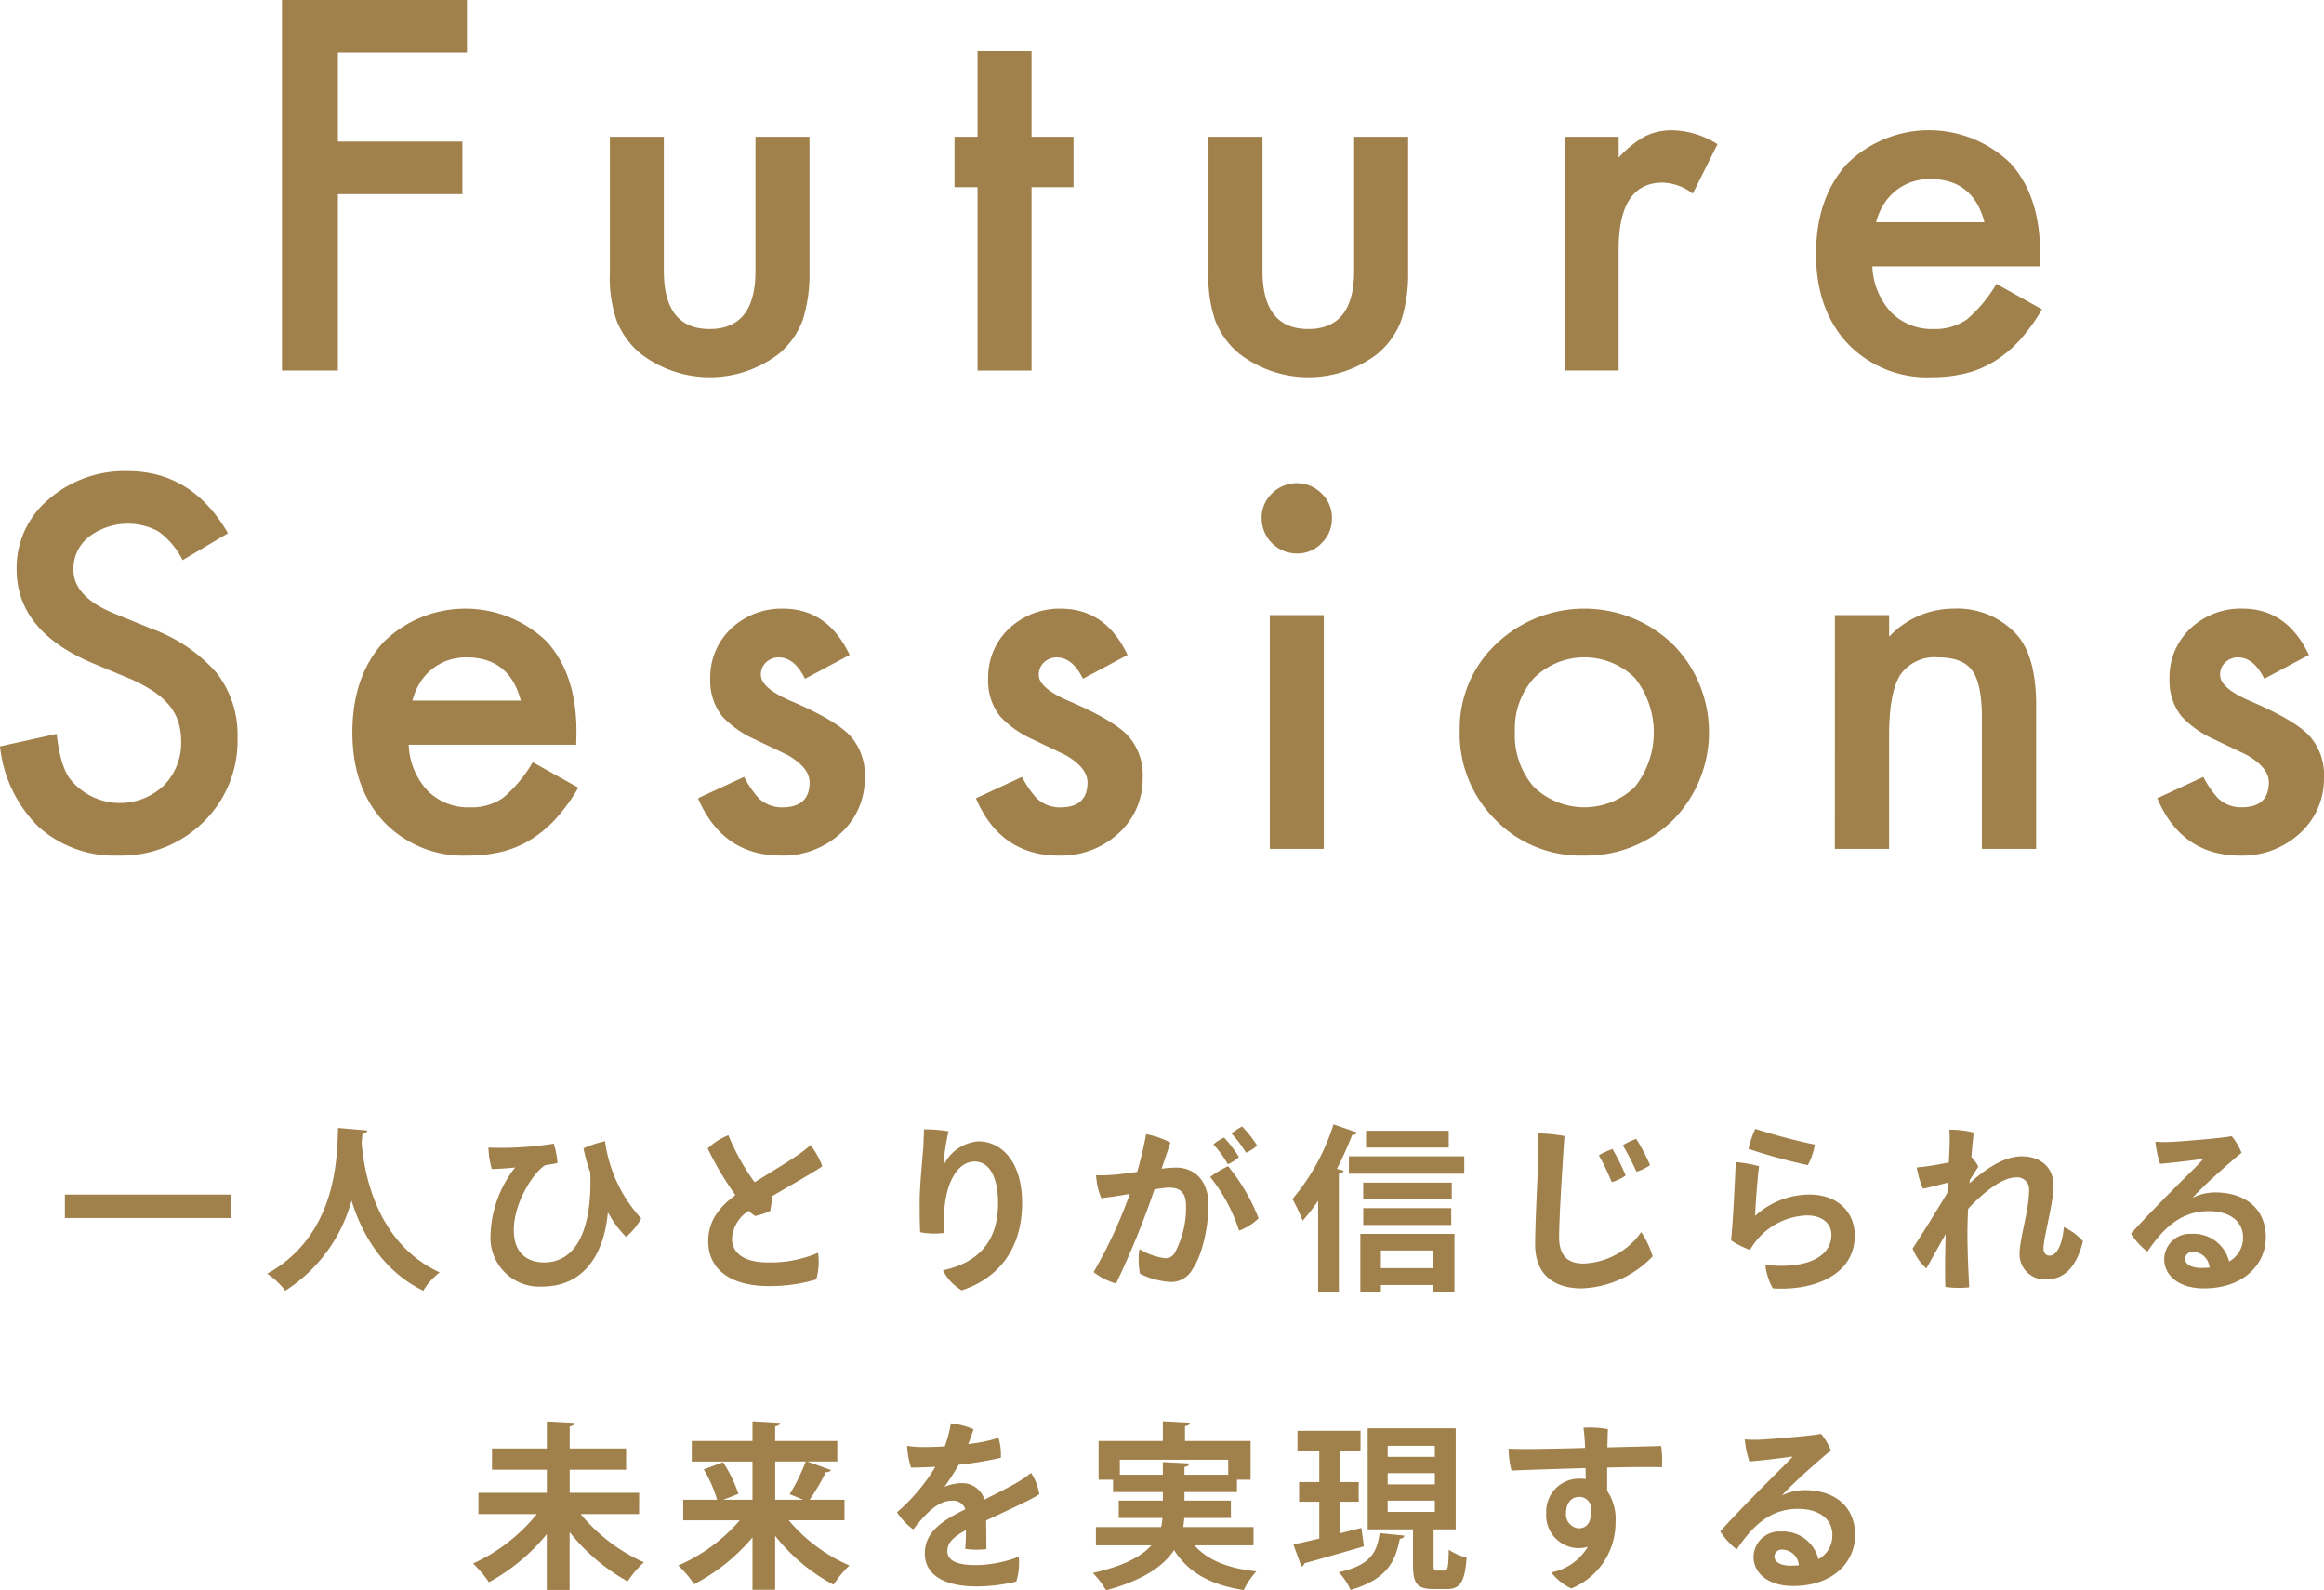
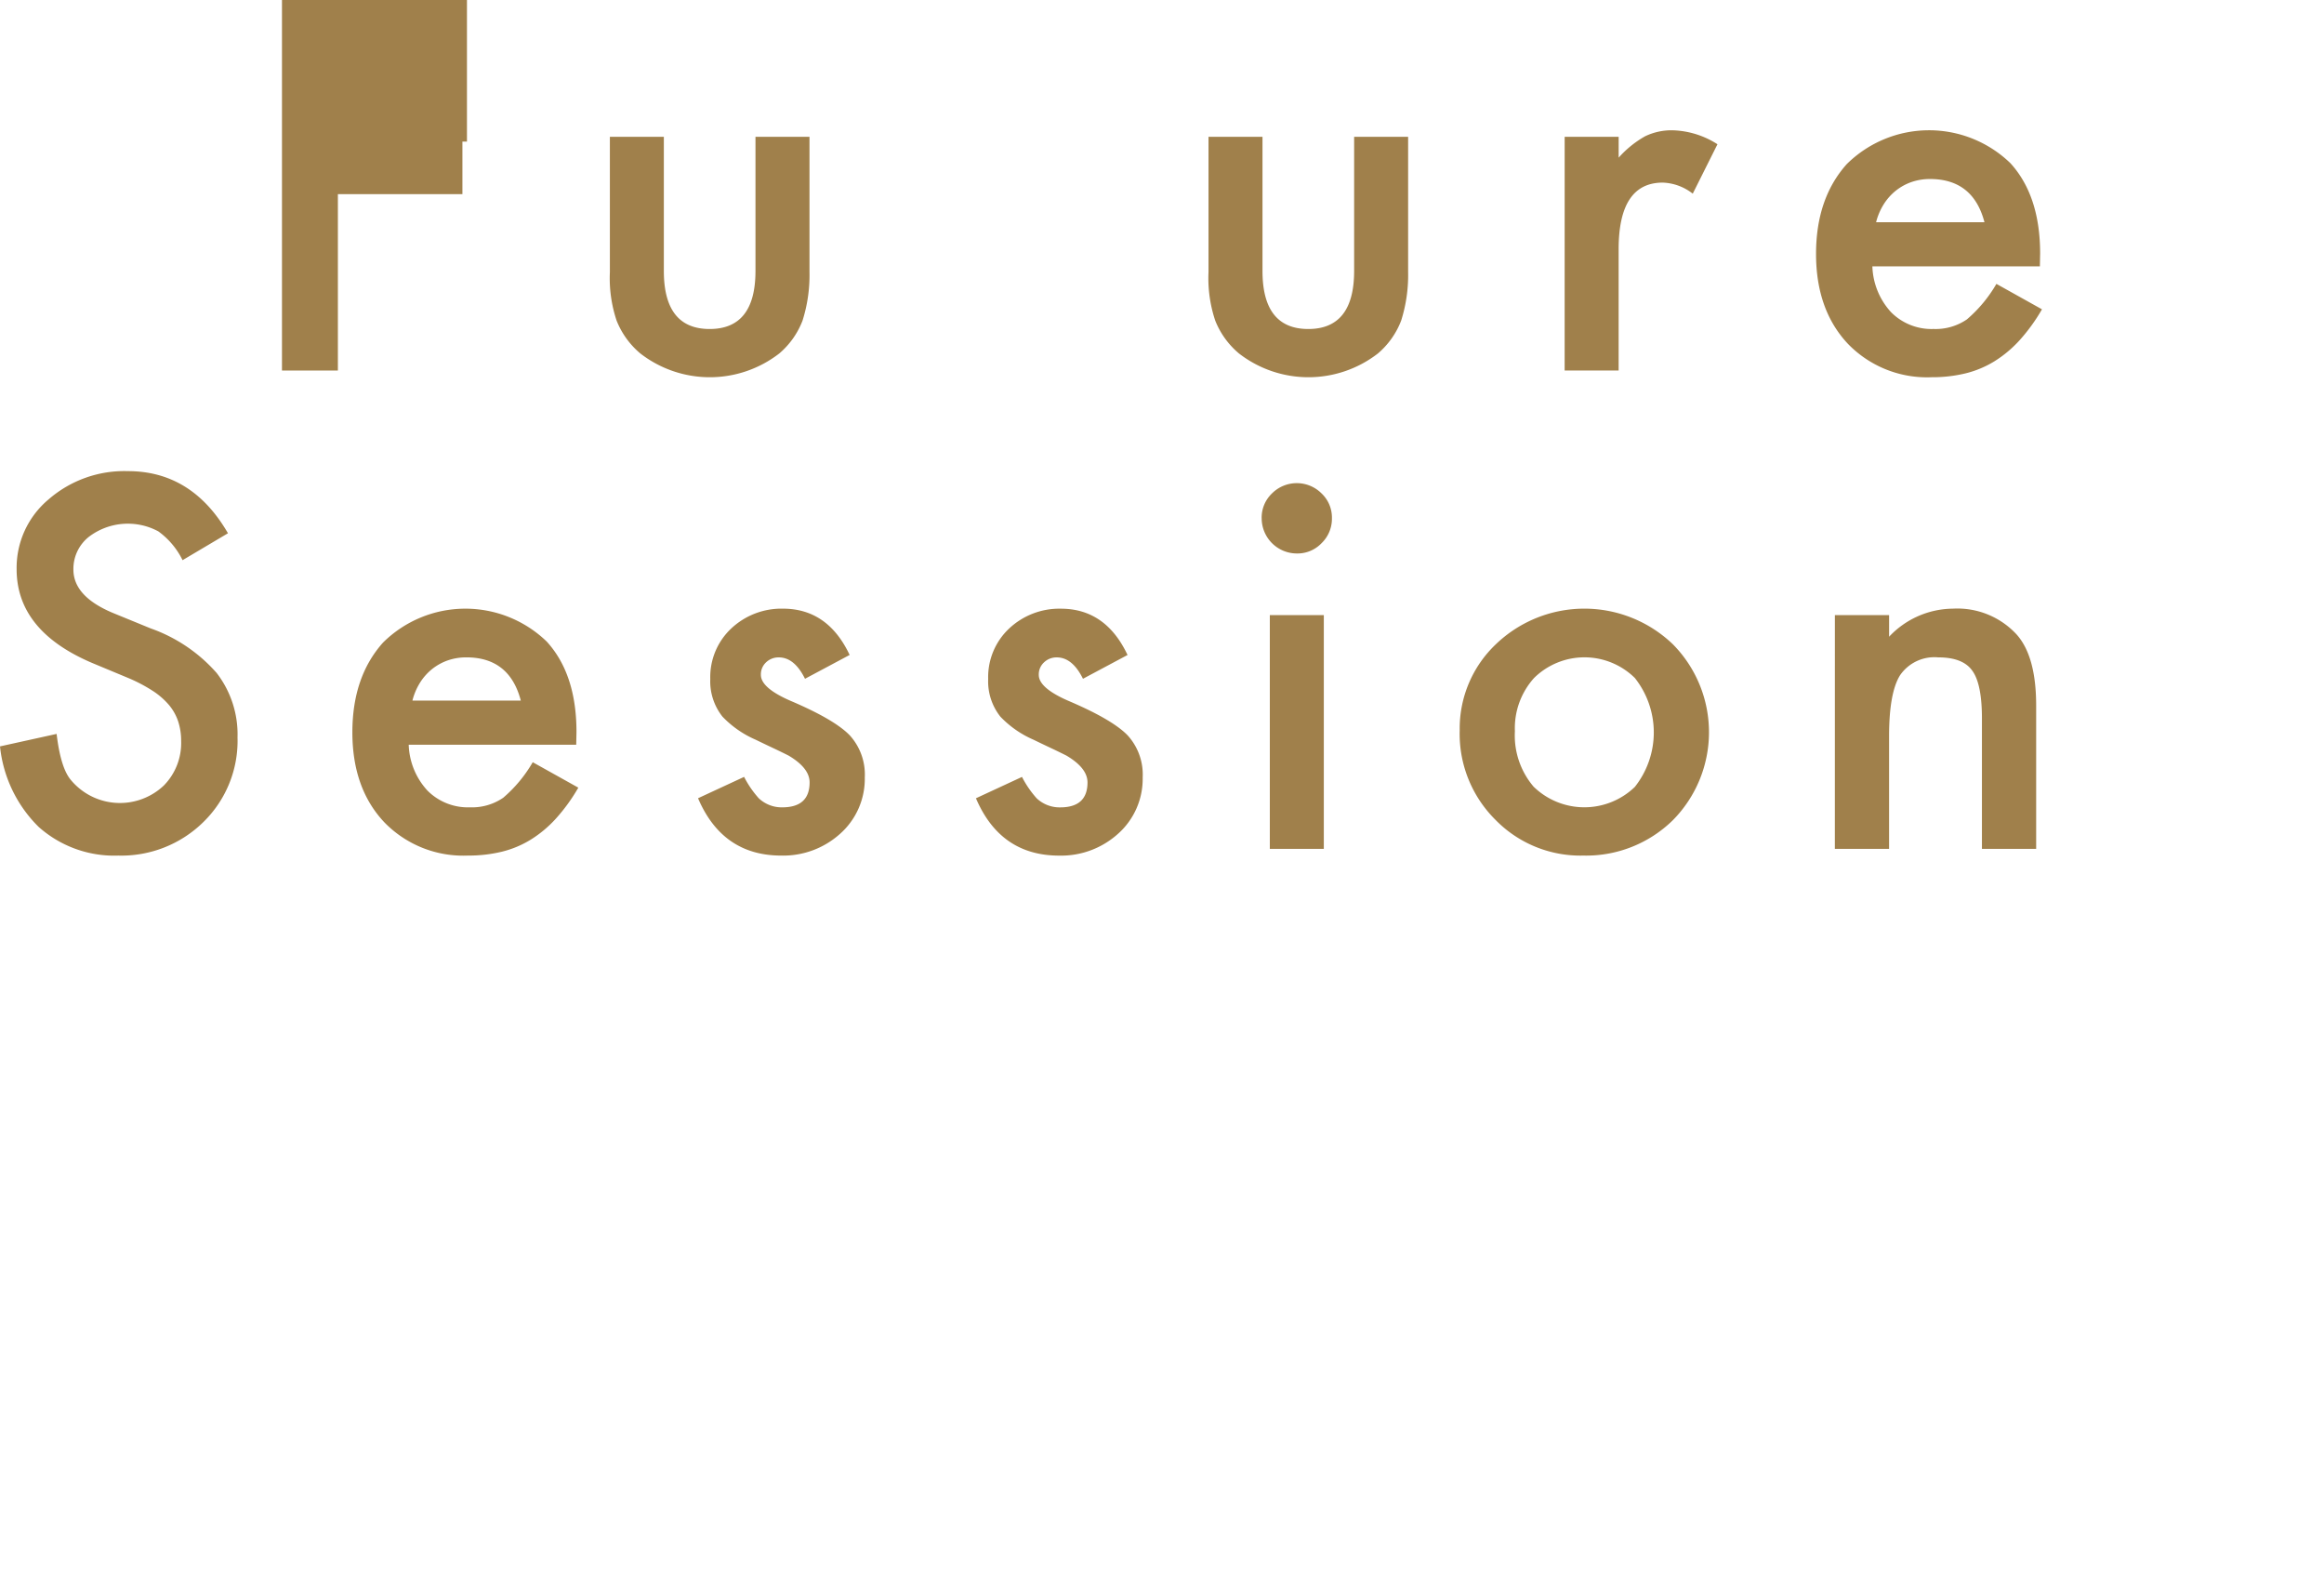
<svg xmlns="http://www.w3.org/2000/svg" width="273.322" height="186.986" viewBox="0 0 273.322 186.986">
  <g id="グループ_73834" data-name="グループ 73834" transform="translate(-620.251 -381.455)">
-     <path id="パス_48382" data-name="パス 48382" d="M608.434,295.47h-15.18v10.47H607.9v6.178H593.254v20.74h-6.575V289.291h21.755Z" transform="translate(66.735 92.164)" fill="#a0804b" />
+     <path id="パス_48382" data-name="パス 48382" d="M608.434,295.47v10.47H607.9v6.178H593.254v20.74h-6.575V289.291h21.755Z" transform="translate(66.735 92.164)" fill="#a0804b" />
    <path id="パス_48383" data-name="パス 48383" d="M626.071,303.072v15.774q0,6.827,5.388,6.827t5.389-6.827V303.072H643.2v15.914a17.73,17.73,0,0,1-.818,5.7,9.576,9.576,0,0,1-2.737,3.865,13.341,13.341,0,0,1-16.336,0,9.724,9.724,0,0,1-2.794-3.865,15.7,15.7,0,0,1-.791-5.7V303.072Z" transform="translate(72.254 94.466)" fill="#a0804b" />
-     <path id="パス_48384" data-name="パス 48384" d="M663.512,310.439V332h-6.35V310.439h-2.708v-5.925h2.708V294.441h6.35v10.073h4.938v5.925Z" transform="translate(78.056 93.024)" fill="#a0804b" />
    <path id="パス_48385" data-name="パス 48385" d="M686.4,303.072v15.774q0,6.827,5.388,6.827t5.39-6.827V303.072h6.349v15.914a17.73,17.73,0,0,1-.818,5.7,9.576,9.576,0,0,1-2.737,3.865,13.341,13.341,0,0,1-16.336,0,9.723,9.723,0,0,1-2.794-3.865,15.7,15.7,0,0,1-.791-5.7V303.072Z" transform="translate(82.331 94.466)" fill="#a0804b" />
    <path id="パス_48386" data-name="パス 48386" d="M715.942,303.181h6.35v2.455a12.1,12.1,0,0,1,3.1-2.51,7.12,7.12,0,0,1,3.273-.707,10.257,10.257,0,0,1,5.248,1.639l-2.907,5.811a6.065,6.065,0,0,0-3.526-1.3q-5.192,0-5.191,7.846v14.247h-6.35Z" transform="translate(88.327 94.357)" fill="#a0804b" />
    <path id="パス_48387" data-name="パス 48387" d="M767.6,318.418H747.9a8.349,8.349,0,0,0,2.2,5.389,6.7,6.7,0,0,0,4.994,1.973,6.5,6.5,0,0,0,3.922-1.127,16.054,16.054,0,0,0,3.471-4.177l5.36,2.991a21.283,21.283,0,0,1-2.624,3.626,13.907,13.907,0,0,1-2.962,2.482A11.854,11.854,0,0,1,758.85,331a16.555,16.555,0,0,1-3.978.452A12.934,12.934,0,0,1,745,327.5q-3.724-3.981-3.725-10.552,0-6.519,3.612-10.554a13.76,13.76,0,0,1,19.243-.112q3.5,3.837,3.5,10.636Zm-6.518-5.192q-1.327-5.078-6.4-5.079a6.617,6.617,0,0,0-2.173.352,6.271,6.271,0,0,0-1.847,1.015,6.41,6.41,0,0,0-1.425,1.6,7.372,7.372,0,0,0-.9,2.115Z" transform="translate(92.558 94.357)" fill="#a0804b" />
    <path id="パス_48388" data-name="パス 48388" d="M585.066,344.067l-5.332,3.16a9.147,9.147,0,0,0-2.85-3.387,7.568,7.568,0,0,0-8.181.651,4.809,4.809,0,0,0-1.807,3.838q0,3.193,4.741,5.141l4.344,1.779a18.55,18.55,0,0,1,7.76,5.238,11.8,11.8,0,0,1,2.456,7.582,13.335,13.335,0,0,1-4.006,9.94,13.752,13.752,0,0,1-10.016,3.952,13.351,13.351,0,0,1-9.368-3.374,15.509,15.509,0,0,1-4.543-9.465l6.658-1.467q.452,3.837,1.581,5.3a7.507,7.507,0,0,0,11.031.764,7.117,7.117,0,0,0,2.033-5.216,7.363,7.363,0,0,0-.352-2.326,5.92,5.92,0,0,0-1.1-1.947,8.735,8.735,0,0,0-1.931-1.663,18.391,18.391,0,0,0-2.822-1.48l-4.2-1.749q-8.944-3.778-8.943-11.053a10.483,10.483,0,0,1,3.753-8.2,13.57,13.57,0,0,1,9.338-3.327q7.536,0,11.766,7.308" transform="translate(61.988 100.093)" fill="#a0804b" />
    <path id="パス_48389" data-name="パス 48389" d="M620.1,366.612H600.4A8.342,8.342,0,0,0,602.6,372a6.706,6.706,0,0,0,4.994,1.973,6.5,6.5,0,0,0,3.922-1.127,16.052,16.052,0,0,0,3.47-4.177l5.361,2.991a21.278,21.278,0,0,1-2.624,3.626,13.912,13.912,0,0,1-2.963,2.482,11.833,11.833,0,0,1-3.414,1.425,16.555,16.555,0,0,1-3.978.452A12.928,12.928,0,0,1,597.5,375.7q-3.727-3.981-3.726-10.552,0-6.519,3.612-10.554a13.764,13.764,0,0,1,19.245-.112q3.5,3.837,3.5,10.636Zm-6.518-5.192q-1.327-5.078-6.4-5.079a6.621,6.621,0,0,0-2.174.352,6.3,6.3,0,0,0-1.847,1.015,6.407,6.407,0,0,0-1.425,1.6,7.4,7.4,0,0,0-.9,2.115Z" transform="translate(67.919 102.407)" fill="#a0804b" />
    <path id="パス_48390" data-name="パス 48390" d="M646.435,356.058l-5.247,2.8q-1.245-2.512-3.076-2.513a2.113,2.113,0,0,0-1.5.579A1.927,1.927,0,0,0,636,358.4q0,1.577,3.669,3.128,5.05,2.169,6.8,4a6.841,6.841,0,0,1,1.75,4.933,8.639,8.639,0,0,1-2.934,6.651,9.993,9.993,0,0,1-6.886,2.535q-6.911,0-9.79-6.742l5.416-2.511a11.86,11.86,0,0,0,1.722,2.511,3.928,3.928,0,0,0,2.766,1.07q3.216,0,3.216-2.934,0-1.691-2.485-3.159-.959-.48-1.919-.931t-1.947-.931a11.994,11.994,0,0,1-3.894-2.708,6.682,6.682,0,0,1-1.437-4.431,7.837,7.837,0,0,1,2.454-5.925,8.609,8.609,0,0,1,6.094-2.342q5.274,0,7.844,5.445" transform="translate(73.738 102.407)" fill="#a0804b" />
    <path id="パス_48391" data-name="パス 48391" d="M674.448,356.058l-5.247,2.8q-1.245-2.512-3.076-2.513a2.113,2.113,0,0,0-1.5.579,1.927,1.927,0,0,0-.621,1.48q0,1.577,3.669,3.128,5.05,2.169,6.8,4a6.845,6.845,0,0,1,1.75,4.933,8.639,8.639,0,0,1-2.934,6.651,9.993,9.993,0,0,1-6.886,2.535q-6.911,0-9.79-6.742l5.416-2.511a11.859,11.859,0,0,0,1.723,2.511,3.928,3.928,0,0,0,2.766,1.07q3.216,0,3.216-2.934,0-1.691-2.485-3.159-.959-.48-1.919-.931t-1.947-.931a11.973,11.973,0,0,1-3.893-2.708,6.677,6.677,0,0,1-1.438-4.431,7.837,7.837,0,0,1,2.454-5.925,8.609,8.609,0,0,1,6.094-2.342q5.274,0,7.844,5.445" transform="translate(78.417 102.407)" fill="#a0804b" />
    <path id="パス_48392" data-name="パス 48392" d="M685.405,342.061a3.93,3.93,0,0,1,1.211-2.879,4.121,4.121,0,0,1,5.841,0,3.9,3.9,0,0,1,1.214,2.906,3.989,3.989,0,0,1-1.214,2.934,3.906,3.906,0,0,1-2.9,1.215,4.142,4.142,0,0,1-4.148-4.176m7.308,38.908h-6.35V353.486h6.35Z" transform="translate(83.226 100.295)" fill="#a0804b" />
    <path id="パス_48393" data-name="パス 48393" d="M705.365,364.919a13.657,13.657,0,0,1,4.262-10.13,15.029,15.029,0,0,1,20.823.028,14.714,14.714,0,0,1-.029,20.681,14.558,14.558,0,0,1-10.526,4.148,13.959,13.959,0,0,1-10.353-4.232,14.233,14.233,0,0,1-4.178-10.5m6.491.112a9.269,9.269,0,0,0,2.2,6.518,8.556,8.556,0,0,0,11.907.028,10.314,10.314,0,0,0,0-12.808,8.445,8.445,0,0,0-11.85,0,8.821,8.821,0,0,0-2.257,6.262" transform="translate(86.56 102.407)" fill="#a0804b" />
    <path id="パス_48394" data-name="パス 48394" d="M743.173,351.374h6.377v2.539a10.414,10.414,0,0,1,7.506-3.3,9.477,9.477,0,0,1,7.476,3.02q2.314,2.568,2.313,8.381v16.844h-6.377v-15.33q0-4.056-1.126-5.606-1.1-1.581-4.009-1.579a4.9,4.9,0,0,0-4.486,2.086q-1.3,2.059-1.3,7.185v13.245h-6.377Z" transform="translate(92.876 102.407)" fill="#a0804b" />
-     <path id="パス_48395" data-name="パス 48395" d="M793.492,356.058l-5.247,2.8q-1.245-2.512-3.076-2.513a2.111,2.111,0,0,0-1.5.579,1.927,1.927,0,0,0-.621,1.48q0,1.577,3.669,3.128,5.05,2.169,6.8,4a6.841,6.841,0,0,1,1.751,4.933,8.639,8.639,0,0,1-2.934,6.651,9.993,9.993,0,0,1-6.885,2.535q-6.911,0-9.79-6.742l5.416-2.511A11.862,11.862,0,0,0,782.8,372.9a3.927,3.927,0,0,0,2.765,1.07q3.218,0,3.218-2.934,0-1.691-2.485-3.159-.959-.48-1.919-.931t-1.947-.931a11.978,11.978,0,0,1-3.894-2.708,6.682,6.682,0,0,1-1.437-4.431,7.837,7.837,0,0,1,2.454-5.925,8.609,8.609,0,0,1,6.094-2.342q5.274,0,7.844,5.445" transform="translate(98.303 102.407)" fill="#a0804b" />
-     <path id="パス_49698" data-name="パス 49698" d="M-130.494-6.8h19.53V-9.555h-19.53Zm32.13-10.584c-.147,2.793.147,12.432-8.337,17.136a8.495,8.495,0,0,1,2.121,1.995,18.2,18.2,0,0,0,7.791-10.6c1.218,3.906,3.633,8.253,8.442,10.6A7.616,7.616,0,0,1-86.415-.4c-7.518-3.465-8.883-11.8-9.177-15.2.021-.42.063-.8.084-1.092.336-.042.567-.189.567-.4Zm31.4,1.554a12.413,12.413,0,0,0-2.541.84,20.728,20.728,0,0,0,.8,2.856C-68.46-5.061-70.56-1.575-74.13-1.575c-1.974,0-3.57-1.092-3.57-3.78,0-3.423,2.478-6.951,3.675-7.644.5-.1.966-.147,1.47-.273A11.138,11.138,0,0,0-73-15.54a39.2,39.2,0,0,1-7.686.462,10.338,10.338,0,0,0,.4,2.52c.84-.021,2.184-.105,2.751-.189a13.434,13.434,0,0,0-2.9,7.917,5.742,5.742,0,0,0,6.048,6.09c5.229,0,7.371-4.242,7.749-8.736a12.945,12.945,0,0,0,2.142,2.9,7.917,7.917,0,0,0,1.785-2.163A16.678,16.678,0,0,1-66.969-15.834ZM-47.817-1.575c-2.94,0-4.242-1.2-4.221-2.856a4.135,4.135,0,0,1,1.974-3.213,3.548,3.548,0,0,0,.756.609,8.039,8.039,0,0,0,1.785-.609c.063-.525.168-1.176.273-1.764,2.142-1.26,5.292-3.045,5.838-3.486A9.645,9.645,0,0,0-42.8-15.372a15.989,15.989,0,0,1-1.785,1.365c-1.008.693-3,1.89-4.788,3a25.728,25.728,0,0,1-3.087-5.523,7.424,7.424,0,0,0-2.436,1.554,37.094,37.094,0,0,0,3.255,5.481c-1.722,1.281-3.171,2.9-3.192,5.334C-54.873-.4-51.7,1.2-47.775,1.2A19,19,0,0,0-42.126.42a7.636,7.636,0,0,0,.21-3.129A14.182,14.182,0,0,1-47.817-1.575ZM-29.463-17.22c0,.546-.042,1.26-.063,1.932-.084,1.176-.42,4.515-.441,6.426,0,1.134,0,2.709.063,3.738a8.912,8.912,0,0,0,2.772.084,15.064,15.064,0,0,1,.063-2.583c.168-3.129,1.47-5.817,3.57-5.817,1.533,0,2.751,1.47,2.751,4.935,0,4.872-2.793,7.077-6.489,7.854a5.947,5.947,0,0,0,2.2,2.352c4.263-1.365,7.119-4.809,7.119-10.269,0-4.977-2.52-7.245-5.145-7.245a4.959,4.959,0,0,0-4.116,2.877,25.674,25.674,0,0,1,.609-4.053A15.741,15.741,0,0,0-29.463-17.22ZM9.723-15.309a13.68,13.68,0,0,0-1.764-2.247,6.738,6.738,0,0,0-1.26.819,13.462,13.462,0,0,1,1.722,2.268A5.16,5.16,0,0,0,9.723-15.309ZM.21-12.726a14.111,14.111,0,0,0-1.722.126c.462-1.365.8-2.331,1.029-3.066a9.676,9.676,0,0,0-2.856-.987,41.1,41.1,0,0,1-1.05,4.431c-.882.126-1.7.231-2.331.294a20.064,20.064,0,0,1-2.5.1A8.269,8.269,0,0,0-8.61-9.135c1.134-.126,2.289-.315,3.36-.5a54.835,54.835,0,0,1-4.263,9.2A7.886,7.886,0,0,0-6.867.9,100.82,100.82,0,0,0-2.352-10.164a11.743,11.743,0,0,1,1.7-.21c1.323,0,2.016.588,2.016,2.184a11.258,11.258,0,0,1-1.281,5.4,1.234,1.234,0,0,1-1.26.714A7.509,7.509,0,0,1-4.116-3.15a8.459,8.459,0,0,0,.063,2.9A9.1,9.1,0,0,0-.483.714,2.827,2.827,0,0,0,2.142-.819C3.3-2.52,3.99-5.733,3.99-8.358,3.99-11.3,2.268-12.726.21-12.726Zm7.371-1.239a14.609,14.609,0,0,0-1.743-2.289,5.005,5.005,0,0,0-1.26.8,12.976,12.976,0,0,1,1.7,2.331A4.807,4.807,0,0,0,7.581-13.965ZM6.3-12.894a12.933,12.933,0,0,0-2.1,1.26A19.758,19.758,0,0,1,7.6-5.313,6.583,6.583,0,0,0,9.891-6.762,22.192,22.192,0,0,0,6.3-12.894ZM16.9,1.953h2.436V-12.012c.357-.021.5-.168.546-.357l-.777-.21a42.662,42.662,0,0,0,1.806-4.011.554.554,0,0,0,.588-.252l-2.793-.966a25.447,25.447,0,0,1-4.83,8.778,21.413,21.413,0,0,1,1.2,2.541A21.713,21.713,0,0,0,16.9-8.841Zm3.612-13.965H34.083v-2.037H20.517ZM24.276,1.932V1.071h6.111v.777h2.541V-4.935H21.861V1.932ZM30.387-.9H24.276V-2.982h6.111ZM22.533-17.052v1.974h9.723v-1.974Zm-.336,6.09v1.953H32.613v-1.953ZM32.55-5.985V-7.959H22.2v1.974ZM42.756-16.758c.042.693.042,1.386.042,2.331-.021,1.869-.378,7.833-.378,10.731,0,3.549,2.205,5.166,5.46,5.166a12.148,12.148,0,0,0,8.358-3.759,10.7,10.7,0,0,0-1.344-2.856,8.658,8.658,0,0,1-6.8,3.7c-1.764,0-2.856-.84-2.856-3.087,0-2.856.567-10.983.63-11.907A20.206,20.206,0,0,0,42.756-16.758Zm11.55.651a7.641,7.641,0,0,0-1.575.756,31.02,31.02,0,0,1,1.6,3.108,5.384,5.384,0,0,0,1.6-.777A22.877,22.877,0,0,0,54.306-16.107Zm-2.793,1.2a8.881,8.881,0,0,0-1.6.735,28.918,28.918,0,0,1,1.512,3.15,5.167,5.167,0,0,0,1.638-.777A25.236,25.236,0,0,0,51.513-14.91Zm16-.021a66.478,66.478,0,0,0,6.972,1.911,7.155,7.155,0,0,0,.819-2.415,70.045,70.045,0,0,1-6.993-1.848A11.018,11.018,0,0,0,67.515-14.931Zm1.239,2.037A16.583,16.583,0,0,0,66-13.377c0,.819-.357,7.917-.546,9.2a11.088,11.088,0,0,0,2.226,1.134,8.822,8.822,0,0,1,.735-1.071A7.973,7.973,0,0,1,74.382-7.1c1.806,0,2.877.945,2.877,2.268,0,2.646-2.982,4.074-7.77,3.549a7.311,7.311,0,0,0,.882,2.751c4.536.315,9.639-1.407,9.639-6.216,0-2.667-1.932-4.809-5.355-4.809a9.6,9.6,0,0,0-6.363,2.5C68.313-8.127,68.586-11.76,68.754-12.894ZM104.6-5.733c-.168,2.016-.819,3.36-1.659,3.36-.462,0-.735-.315-.735-.861,0-1.281,1.176-5.271,1.176-7.392,0-2.037-1.407-3.423-3.759-3.423-2.163,0-4.473,1.68-6.111,3.171,0-.126.021-.252.021-.378.336-.525.735-1.134,1.008-1.575a4.017,4.017,0,0,0-.819-1.134c.126-1.554.252-2.688.273-2.877a10.954,10.954,0,0,0-2.856-.336,17.952,17.952,0,0,1,.021,1.911c0,.336-.042,1.008-.084,1.932-.756.147-1.491.294-2.058.378-.525.084-1.134.168-1.722.21a11.445,11.445,0,0,0,.735,2.5c1.008-.21,2.142-.5,2.919-.714-.021.378-.042.8-.063,1.218-2.037,3.4-3.7,5.985-4.074,6.531A6.116,6.116,0,0,0,88.431-.861c.525-.945,1.449-2.6,2.268-4.053-.063,2.079-.084,4.242-.042,6.216a11.474,11.474,0,0,0,2.814.042c-.126-2.436-.21-4.305-.21-6.237,0-.861.021-1.89.084-2.982,1.722-1.89,4.032-3.7,5.586-3.7A1.408,1.408,0,0,1,100.506-10c0,2.247-1.113,5.691-1.113,7.35A2.951,2.951,0,0,0,102.48.42c1.869,0,3.486-1.008,4.368-4.494A7.028,7.028,0,0,0,104.6-5.733Zm17.787-4.074a6.017,6.017,0,0,0-2.646.63c.42-.483,1.134-1.176,1.974-1.974,1.2-1.113,2.667-2.394,3.78-3.318a7.167,7.167,0,0,0-1.155-1.953c-.966.21-5.25.567-6.972.672a15.812,15.812,0,0,1-2-.021,12.151,12.151,0,0,0,.546,2.6c1.932-.168,3.927-.42,5.1-.588-.63.714-1.932,1.974-3.213,3.255-1.428,1.428-3.885,3.948-5.313,5.544a8.469,8.469,0,0,0,1.932,2.121c1.512-2.184,3.549-4.767,7.2-4.767,2.52,0,4.053,1.218,4.053,3.066a3.187,3.187,0,0,1-1.638,2.856,4.3,4.3,0,0,0-4.41-3.255A3.041,3.041,0,0,0,116.4-1.974c0,1.869,1.659,3.444,4.662,3.444,4.725,0,7.287-2.856,7.287-5.985C128.352-7.917,125.916-9.807,122.388-9.807Zm-1.6,8.883c-1.2,0-1.932-.42-1.932-1.113a.86.86,0,0,1,.966-.777,1.99,1.99,0,0,1,1.911,1.848C121.443-.945,121.128-.924,120.792-.924ZM-62.958,25.508h-8.169V22.8h6.636V20.3h-6.636V17.717c.378-.084.546-.21.567-.42l-3.255-.168V20.3h-6.447v2.5h6.447v2.709h-8.043v2.5h6.867a20.672,20.672,0,0,1-7.5,5.817,13.325,13.325,0,0,1,1.869,2.2,23.062,23.062,0,0,0,6.8-5.649v6.552h2.688v-6.8a22.747,22.747,0,0,0,6.825,5.8,11.519,11.519,0,0,1,1.911-2.247,20.257,20.257,0,0,1-7.434-5.67h6.867Zm24.15.819h-4.1a24.4,24.4,0,0,0,1.911-3.255.631.631,0,0,0,.609-.231l-2.793-1.008h3.528V19.418h-7.308V17.7c.4-.063.567-.21.588-.4l-3.255-.189v2.31h-7.14v2.415h7.14v4.494h-3.444l1.785-.693a15.425,15.425,0,0,0-1.806-3.717l-2.268.84a15.356,15.356,0,0,1,1.575,3.57h-3.99v2.415h6.657a20.1,20.1,0,0,1-7.245,5.313,12.385,12.385,0,0,1,1.869,2.2,22.507,22.507,0,0,0,6.867-5.5v6.153h2.667V30.569a21.727,21.727,0,0,0,6.867,5.754,12.218,12.218,0,0,1,1.869-2.268,19.312,19.312,0,0,1-7.14-5.313h6.552Zm-4.557-4.494a22.536,22.536,0,0,1-1.89,3.843s.945.378,1.6.651h-3.3V21.833Zm20.034,12.18c-2.205,0-3.381-.5-3.381-1.659,0-.945.693-1.659,2.184-2.457a19.438,19.438,0,0,1-.084,2.205,9.073,9.073,0,0,0,2.5.021c-.021-.924-.021-2.31-.042-3.36,2.247-1.05,5.628-2.6,6.258-3.087a6.468,6.468,0,0,0-.966-2.5,13.9,13.9,0,0,1-1.554,1.071c-1.029.609-2.394,1.281-3.927,2.058a2.75,2.75,0,0,0-2.709-1.932,5.557,5.557,0,0,0-2,.441,30.582,30.582,0,0,0,1.68-2.6,40.475,40.475,0,0,0,4.956-.819,7.372,7.372,0,0,0-.273-2.352,18.023,18.023,0,0,1-3.57.735c.273-.672.5-1.344.63-1.743a9.758,9.758,0,0,0-2.667-.693,15.229,15.229,0,0,1-.714,2.709c-.966.063-1.848.084-2.52.084a12.272,12.272,0,0,1-1.911-.147,9.74,9.74,0,0,0,.462,2.562c.861,0,1.848-.042,2.856-.1A21.691,21.691,0,0,1-32.634,27.8a7.589,7.589,0,0,0,1.911,2.016c1.7-2.163,3.024-3.381,4.578-3.381a1.517,1.517,0,0,1,1.554,1.008c-2.52,1.26-4.767,2.562-4.767,5.187,0,2.94,3,3.885,5.964,3.885a19.837,19.837,0,0,0,4.788-.567,7.45,7.45,0,0,0,.294-2.919A14.642,14.642,0,0,1-23.331,34.013ZM9.3,29.54H1.029a9.3,9.3,0,0,0,.126-1.071H6.636V26.432H1.176V25.424H7.35V23.975h1.6V19.418H1.239V17.675c.4-.063.546-.189.567-.4l-3.171-.168v2.31h-7.56v4.557h1.7v1.449h5.859v1.008H-6.552v2.037h5.145a6.306,6.306,0,0,1-.168,1.071H-9.24v2.142h6.531C-3.843,32.963-5.9,34.1-9.6,34.937a10.292,10.292,0,0,1,1.554,2.037c4.368-1.176,6.741-2.835,8-4.725,1.659,2.6,4.2,4.074,8.19,4.7a9.262,9.262,0,0,1,1.491-2.2c-3.381-.357-5.775-1.344-7.287-3.066H9.3ZM-6.426,21.623H6.321v1.764H1.176v-.924c.378-.042.546-.189.567-.4L-1.365,21.9v1.491H-6.426Zm36.9,8.19h2.6V17.927H22.722V29.813h5.334v4.158c0,2.142.42,2.856,2.373,2.856h1.6c1.554,0,2.121-.8,2.331-3.7a6.533,6.533,0,0,1-2.1-.924c-.042,2.121-.126,2.457-.5,2.457H30.87c-.357,0-.4-.084-.4-.693Zm.147-6.615v1.323H25.074V23.2Zm0-3.213v1.3H25.074v-1.3Zm0,6.447v1.323H25.074V26.432ZM19.467,30.275V26.558h2.2v-2.31h-2.2v-3.7h2.415V18.221H14.469v2.331h2.562v3.7H14.658v2.31h2.373v4.326c-1.155.273-2.205.525-3.045.693l.945,2.6a.45.45,0,0,0,.336-.378c1.764-.483,4.473-1.26,7.014-2l-.294-2.163Zm4.662-.021c-.315,2.2-.966,3.738-4.809,4.6a6.928,6.928,0,0,1,1.386,2.079c4.41-1.281,5.271-3.444,5.8-6.027a.538.538,0,0,0,.546-.357Zm24.234-6.363c-.231-.021-.483-.042-.735-.042A3.87,3.87,0,0,0,43.722,27.9a3.85,3.85,0,0,0,3.843,4.116,3.335,3.335,0,0,0,1.05-.168,6.378,6.378,0,0,1-4.3,3.024,6.512,6.512,0,0,0,2.352,1.89,8.35,8.35,0,0,0,5.208-7.812,5.968,5.968,0,0,0-.987-3.675v-2.73c2.709-.063,5.166-.084,6.447-.042a12.52,12.52,0,0,0-.1-2.5c-1.029.042-3.57.1-6.321.168.021-.987.042-1.806.063-2.142a11.859,11.859,0,0,0-2.877-.168,20.636,20.636,0,0,1,.189,2.373c-2.814.084-5.418.126-6.342.126-.819.021-1.953,0-2.646-.042a10.838,10.838,0,0,0,.336,2.583c1.365-.063,5-.189,8.715-.294Zm-.84,5.8a1.646,1.646,0,0,1-1.47-1.827c0-1.218.714-1.869,1.47-1.869a1.369,1.369,0,0,1,1.428.987C49.182,28.994,48.51,29.687,47.523,29.687Zm26.565-4.494a6.017,6.017,0,0,0-2.646.63c.42-.483,1.134-1.176,1.974-1.974,1.2-1.113,2.667-2.394,3.78-3.318a7.167,7.167,0,0,0-1.155-1.953c-.966.21-5.25.567-6.972.672a15.812,15.812,0,0,1-2-.021,12.151,12.151,0,0,0,.546,2.6c1.932-.168,3.927-.42,5.1-.588-.63.714-1.932,1.974-3.213,3.255-1.428,1.428-3.885,3.948-5.313,5.544a8.469,8.469,0,0,0,1.932,2.121c1.512-2.184,3.549-4.767,7.2-4.767,2.52,0,4.053,1.218,4.053,3.066a3.187,3.187,0,0,1-1.638,2.856,4.3,4.3,0,0,0-4.41-3.255A3.041,3.041,0,0,0,68.1,33.026c0,1.869,1.659,3.444,4.662,3.444,4.725,0,7.287-2.856,7.287-5.985C80.052,27.083,77.616,25.193,74.088,25.193Zm-1.6,8.883c-1.2,0-1.932-.42-1.932-1.113a.86.86,0,0,1,.966-.777,1.99,1.99,0,0,1,1.911,1.848C73.143,34.055,72.828,34.076,72.492,34.076Z" transform="translate(758.378 531.468)" fill="#a0804b" />
  </g>
</svg>